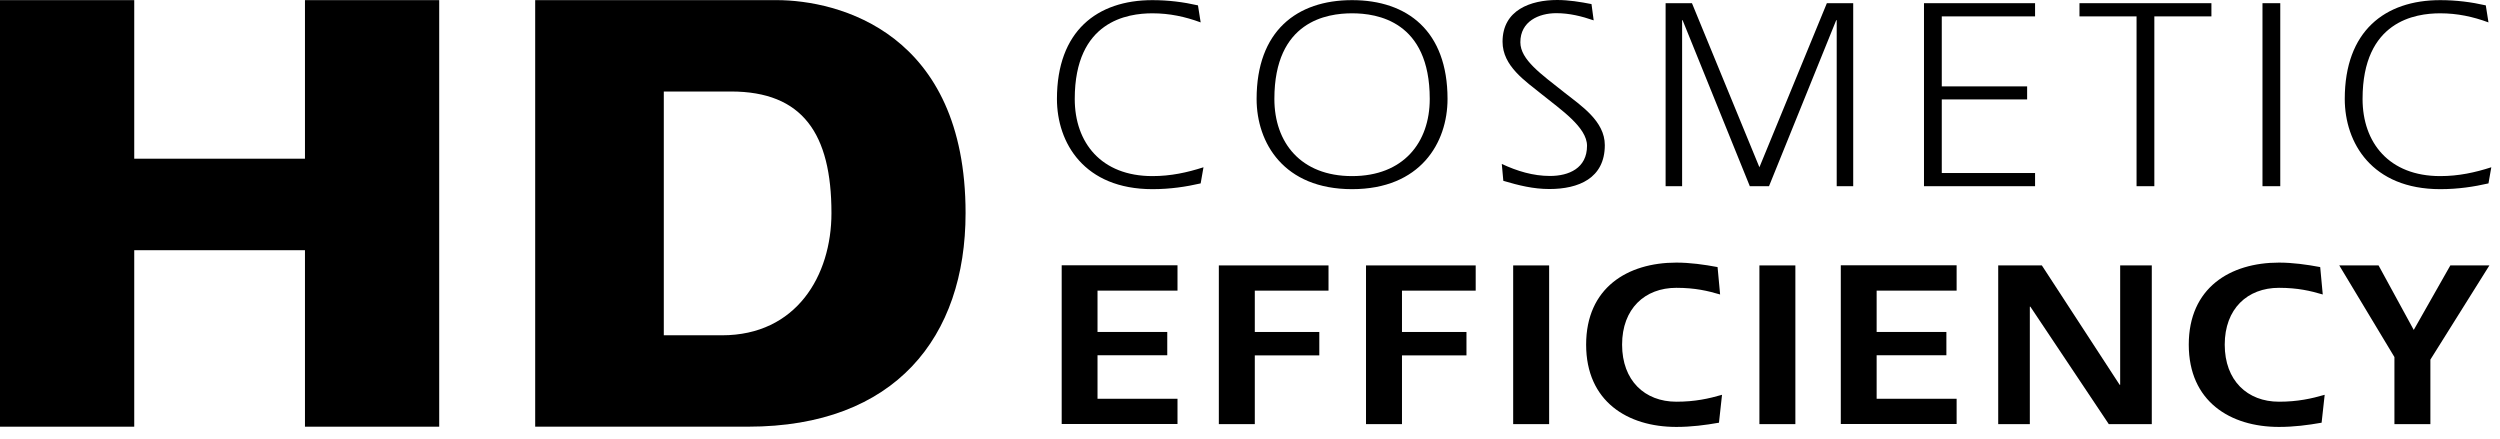
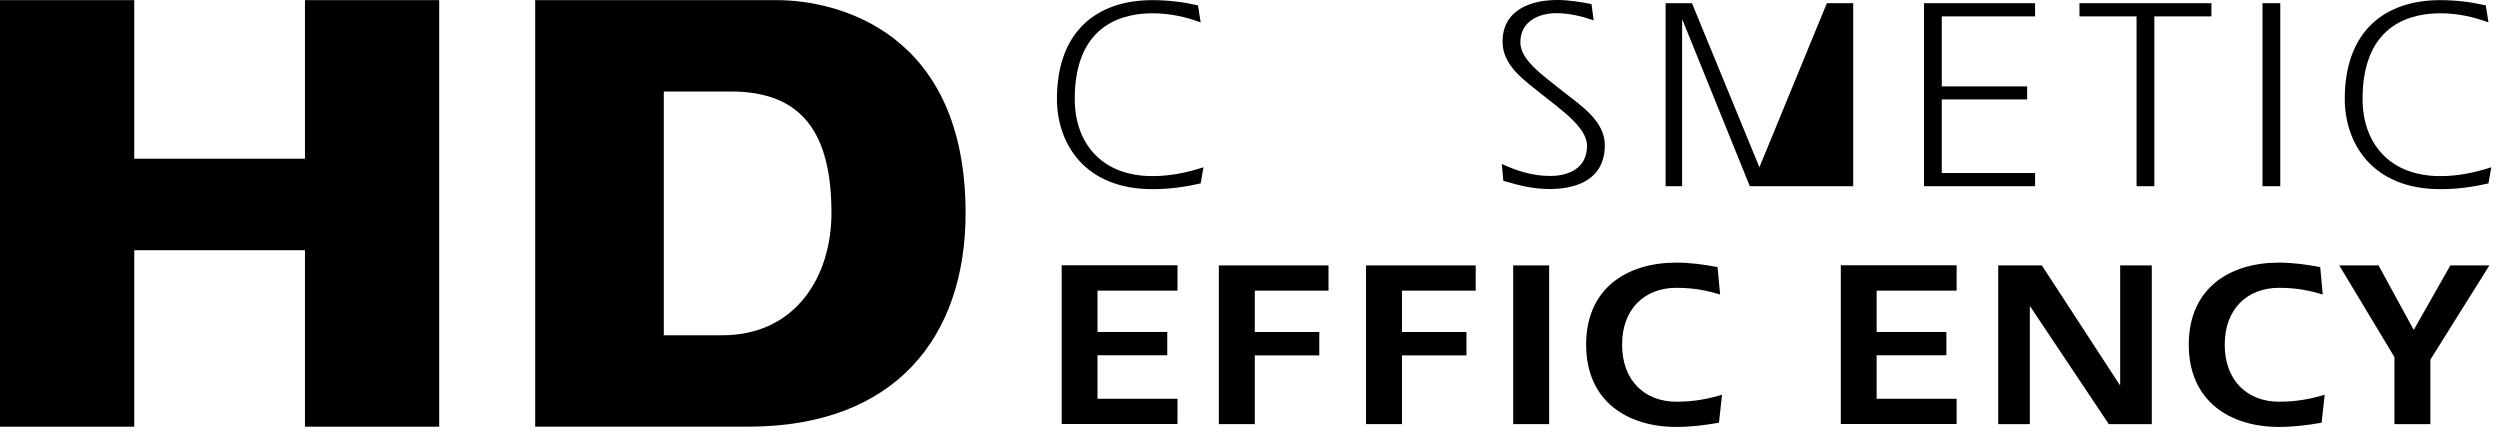
<svg xmlns="http://www.w3.org/2000/svg" width="148" height="26" viewBox="0 0 148 26" fill="none">
  <path d="M0 0.008H7.947V9.395H18.054V0.008H26.001V25.26H18.054V14.812H7.947V25.26H0V0.008Z" fill="black" />
  <path d="M31.683 0.007H45.957C49.669 0.007 57.162 1.939 57.162 12.614C57.162 19.955 52.995 25.259 44.29 25.259H31.683V0.007ZM39.297 19.849H42.745C47.139 19.849 49.222 16.326 49.222 12.614C49.222 7.917 47.518 5.417 43.275 5.417H39.297V19.849Z" fill="black" />
  <path d="M71.079 10.857C70.216 11.054 69.291 11.198 68.223 11.198C64.178 11.198 62.571 8.455 62.571 5.857C62.571 1.841 64.943 0.008 68.223 0.008C69.163 0.008 70.057 0.121 70.92 0.318L71.079 1.326C70.155 0.985 69.231 0.788 68.223 0.788C66.746 0.788 63.625 1.243 63.625 5.857C63.625 8.44 65.185 10.425 68.223 10.425C69.314 10.425 70.284 10.213 71.246 9.902L71.079 10.857Z" fill="black" />
-   <path d="M85.694 5.857C85.694 8.455 84.088 11.198 80.042 11.198C75.996 11.198 74.391 8.455 74.391 5.857C74.391 1.841 76.762 0.008 80.042 0.008C83.323 0.008 85.694 1.841 85.694 5.857ZM75.443 5.857C75.443 8.44 77.004 10.425 80.042 10.425C83.08 10.425 84.641 8.44 84.641 5.857C84.641 1.243 81.519 0.788 80.042 0.788C78.564 0.788 75.443 1.243 75.443 5.857Z" fill="black" />
  <path d="M88.906 9.705C89.815 10.129 90.755 10.417 91.763 10.417C92.869 10.417 93.952 9.963 93.952 8.629C93.952 7.538 92.392 6.485 91.323 5.622C90.3 4.796 88.951 3.917 88.951 2.47C88.951 0.583 90.626 0 92.186 0C92.869 0 93.565 0.114 94.217 0.242L94.346 1.205C93.634 0.962 92.914 0.78 92.134 0.78C91.096 0.78 90.005 1.265 90.005 2.5C90.005 3.538 91.239 4.387 92.603 5.47C93.611 6.265 95.005 7.175 95.005 8.591C95.005 10.561 93.444 11.19 91.725 11.19C90.77 11.19 89.921 10.978 88.997 10.705L88.906 9.705Z" fill="black" />
-   <path d="M108.15 0.189H109.71V11.023H108.733V1.197H108.703L104.725 11.023H103.589L99.611 1.197H99.581V11.023H98.604V0.189H100.164L104.157 9.902L108.15 0.189Z" fill="black" />
+   <path d="M108.15 0.189H109.71V11.023H108.733H108.703L104.725 11.023H103.589L99.611 1.197H99.581V11.023H98.604V0.189H100.164L104.157 9.902L108.15 0.189Z" fill="black" />
  <path d="M120.006 5.106V5.886H114.953V10.243H120.476V11.023H113.9V0.189H120.476V0.97H114.953V5.114H120.006V5.106Z" fill="black" />
  <path d="M123.105 0.97V0.189H130.916V0.97H127.537V11.023H126.484V0.97H123.105Z" fill="black" />
  <path d="M133.939 0.189H134.992V11.023H133.939V0.189Z" fill="black" />
  <path d="M147.318 10.857C146.455 11.054 145.53 11.198 144.462 11.198C140.417 11.198 138.81 8.455 138.81 5.857C138.81 1.841 141.182 0.008 144.462 0.008C145.402 0.008 146.296 0.121 147.159 0.318L147.318 1.326C146.394 0.985 145.47 0.788 144.462 0.788C142.985 0.788 139.864 1.243 139.864 5.857C139.864 8.44 141.424 10.425 144.462 10.425C145.553 10.425 146.523 10.213 147.485 9.902L147.318 10.857Z" fill="black" />
  <path d="M69.708 17.205H64.973V19.652H69.102V21.031H64.973V23.607H69.708V25.1H62.852V15.705H69.708V17.205Z" fill="black" />
  <path d="M78.103 19.66V21.039H74.284V25.108H72.155V15.713H78.648V17.206H74.284V19.653H78.103V19.66Z" fill="black" />
  <path d="M86.815 19.66V21.039H82.997V25.108H80.868V15.713H87.361V17.206H82.997V19.653H86.815V19.66Z" fill="black" />
  <path d="M89.58 15.713H91.709V25.108H89.58V15.713Z" fill="black" />
  <path d="M101.763 25.024C100.945 25.168 100.126 25.274 99.24 25.274C96.354 25.274 93.899 23.766 93.899 20.402C93.899 17.039 96.346 15.546 99.24 15.546C100.043 15.546 100.876 15.66 101.68 15.811L101.831 17.433C101.111 17.221 100.354 17.039 99.24 17.039C97.369 17.039 96.028 18.281 96.028 20.402C96.028 22.531 97.369 23.781 99.24 23.781C100.339 23.781 101.157 23.6 101.944 23.372L101.763 25.024Z" fill="black" />
-   <path d="M104.157 15.713H106.286V25.108H104.157V15.713Z" fill="black" />
  <path d="M115.832 17.205H111.097V19.652H115.226V21.031H111.097V23.607H115.832V25.1H108.975V15.705H115.832V17.205Z" fill="black" />
  <path d="M118.286 15.713H120.878L125.484 22.782H125.514V15.713H127.386V25.108H124.84L120.196 18.153H120.166V25.108H118.294V15.713H118.286Z" fill="black" />
  <path d="M137.439 25.024C136.621 25.168 135.803 25.274 134.916 25.274C132.029 25.274 129.575 23.766 129.575 20.402C129.575 17.039 132.022 15.546 134.916 15.546C135.719 15.546 136.553 15.66 137.356 15.811L137.507 17.433C136.788 17.221 136.03 17.039 134.916 17.039C133.045 17.039 131.704 18.281 131.704 20.402C131.704 22.531 133.045 23.781 134.916 23.781C136.015 23.781 136.833 23.6 137.621 23.372L137.439 25.024Z" fill="black" />
  <path d="M141.75 21.138L138.485 15.713H140.811L142.894 19.532L145.06 15.713H147.372L143.879 21.289V25.108H141.75V21.138Z" fill="black" />
</svg>